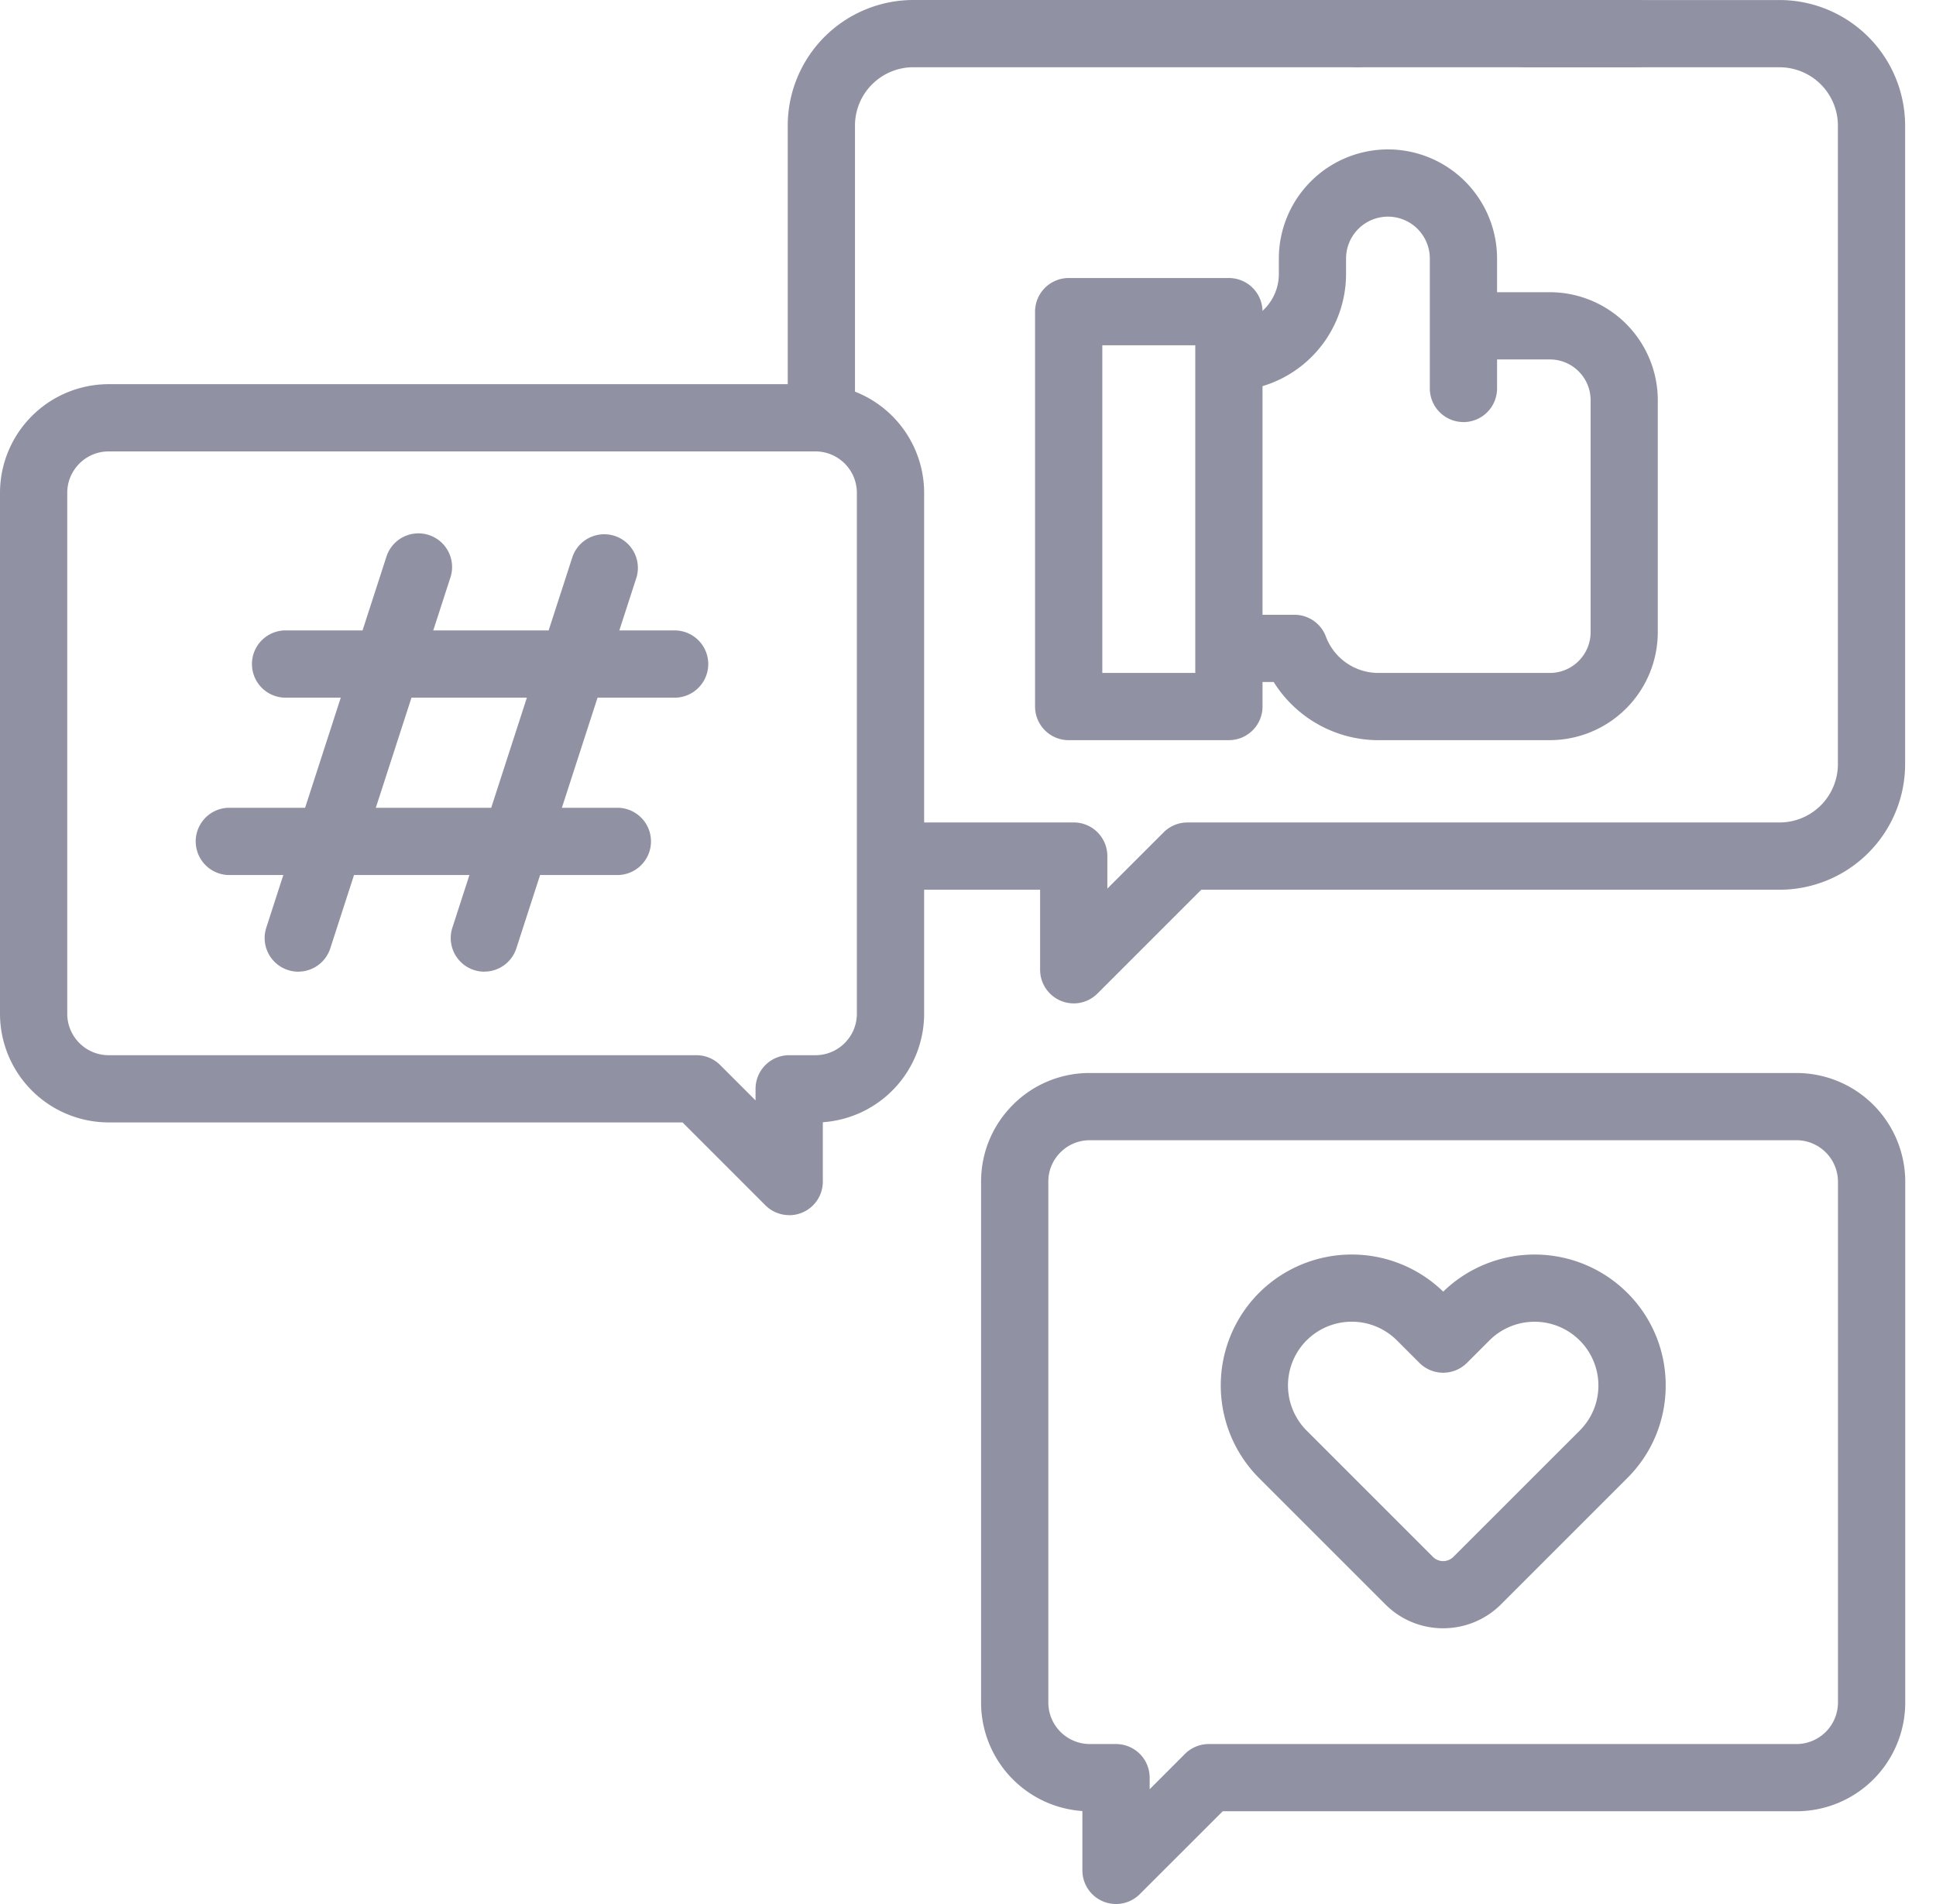
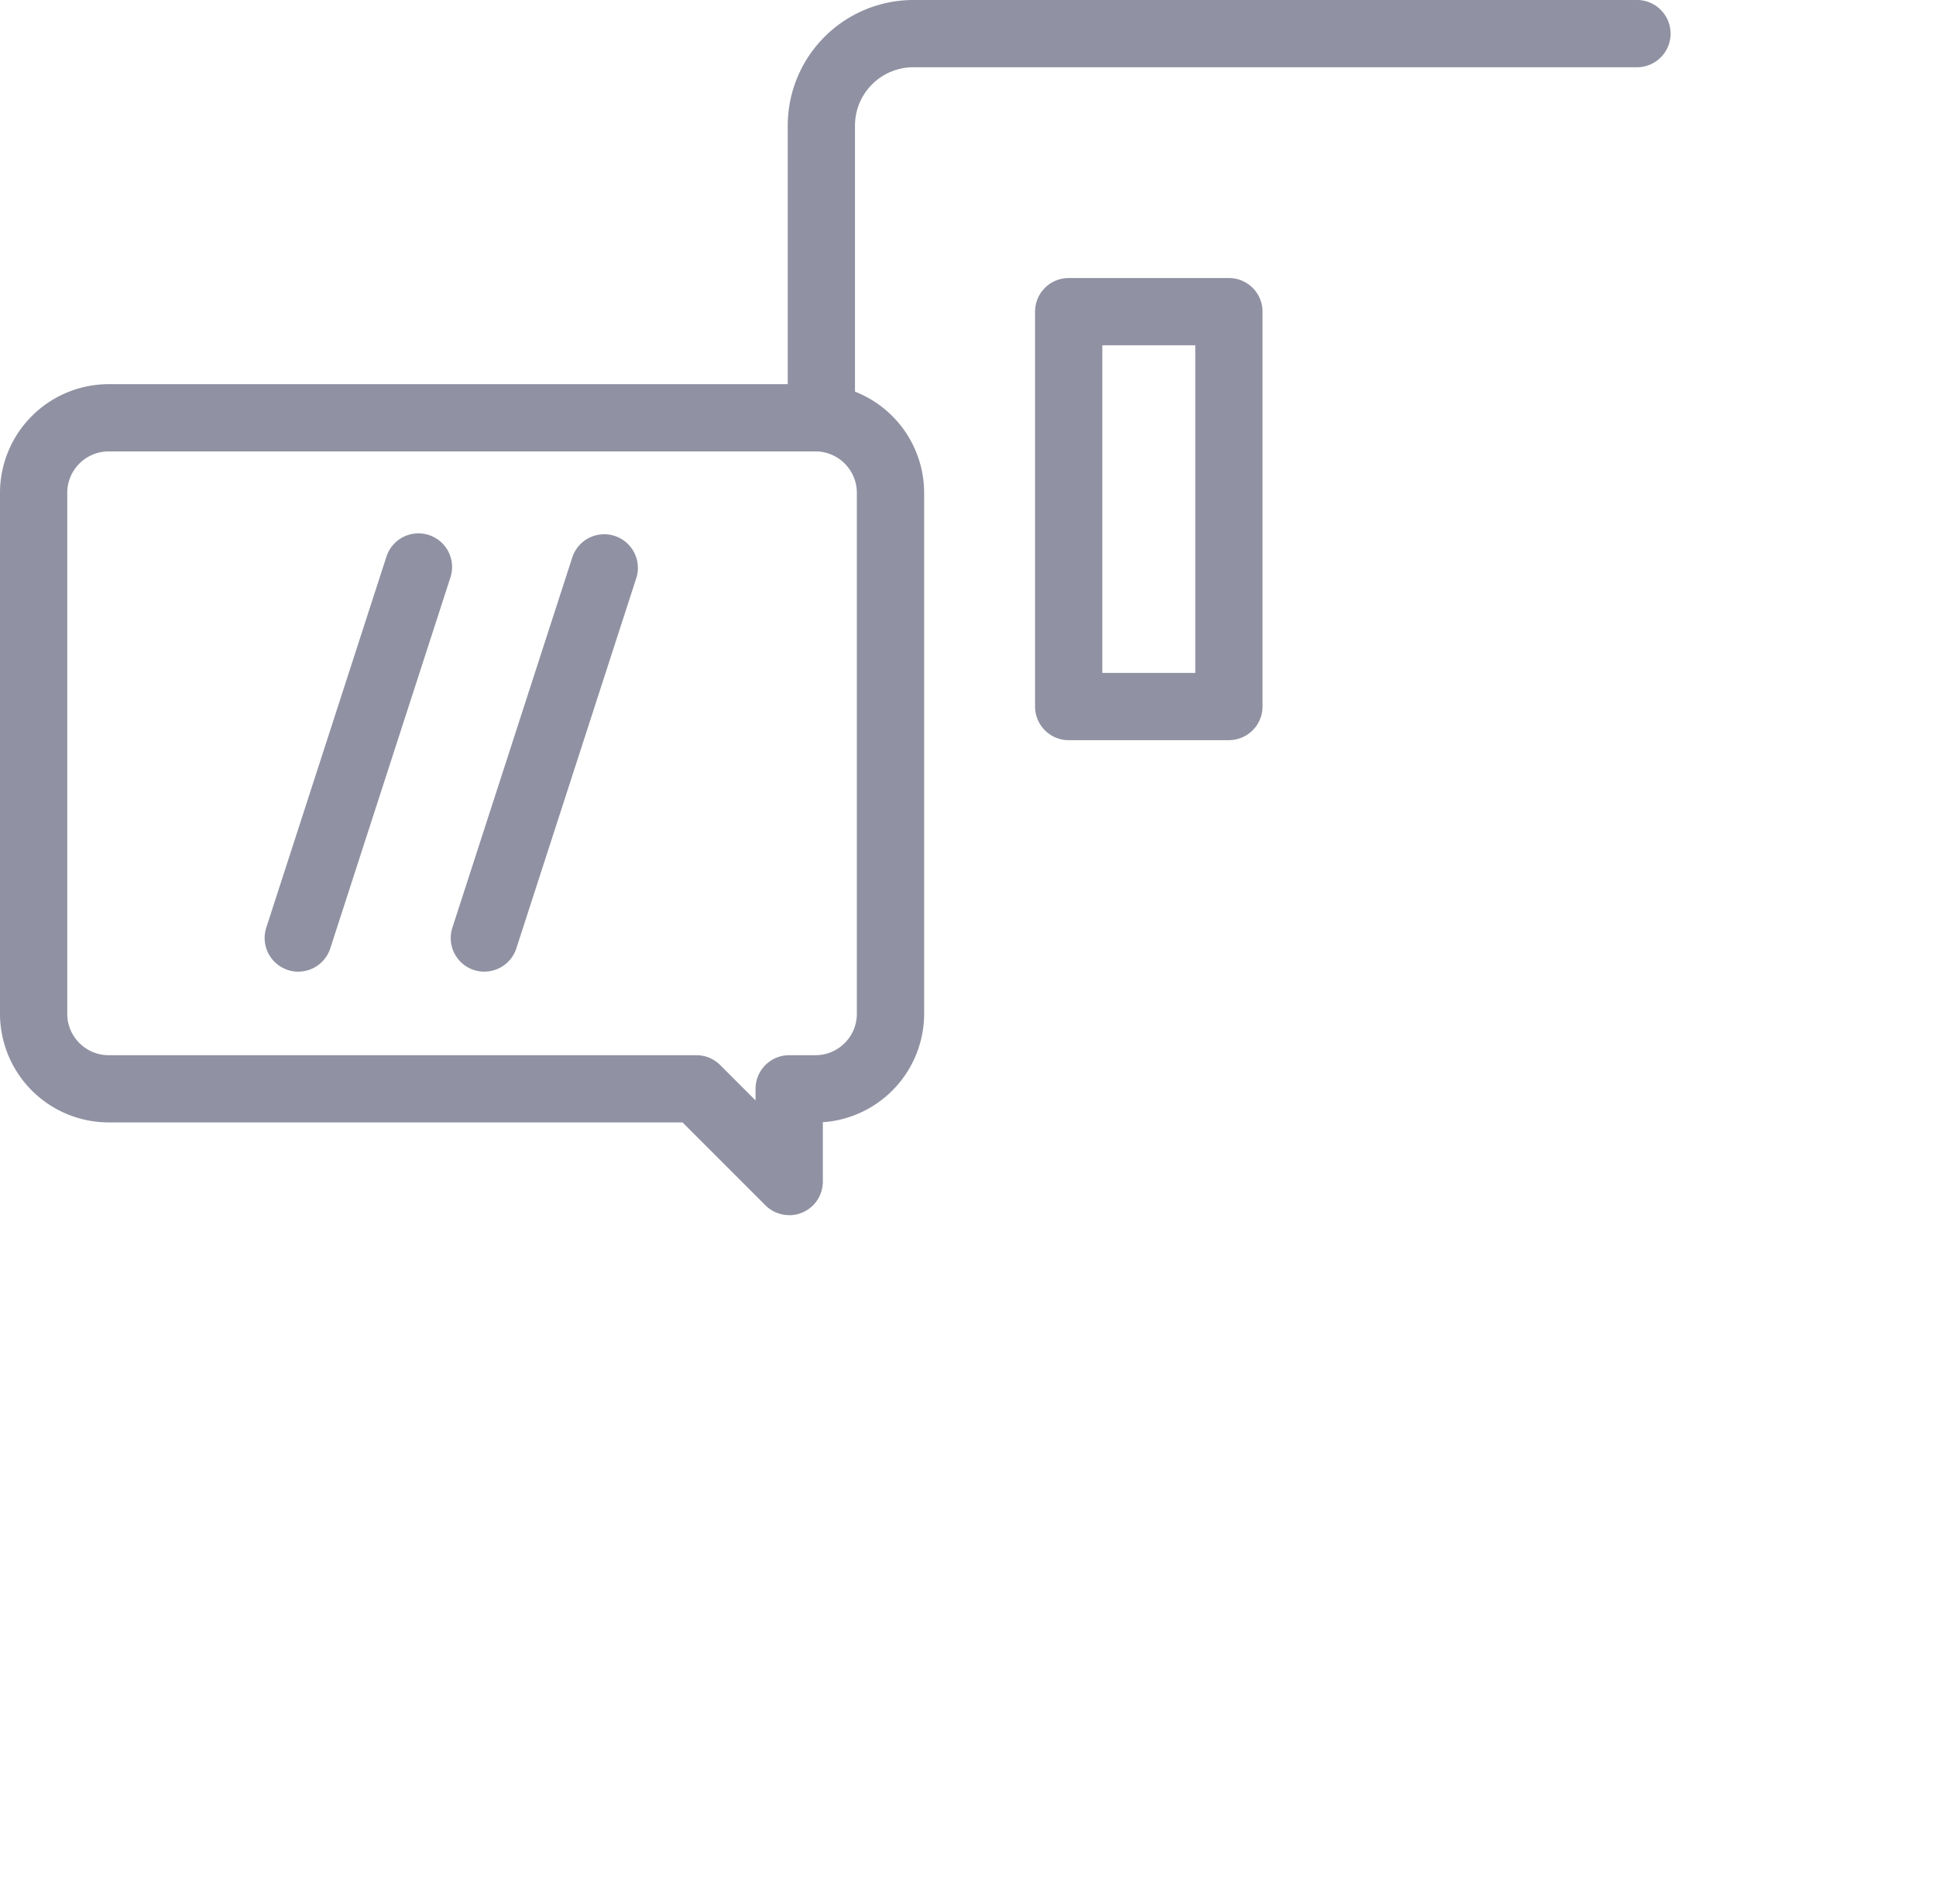
<svg xmlns="http://www.w3.org/2000/svg" width="61" height="60" fill="none">
  <g opacity=".5" clip-path="url(#A)" fill="#222446">
    <path d="M25.88 14.225a1.06 1.06 0 0 1-1.06-1.06V3.957A3.961 3.961 0 0 1 28.778 0H51.61a1.06 1.06 0 0 1 0 2.119H28.778a1.84 1.84 0 0 0-1.839 1.838v9.209a1.06 1.06 0 0 1-1.06 1.059z" />
-     <path d="M33.832 31.619a1.06 1.06 0 0 1-1.06-1.06v-2.522h-3.996a1.06 1.06 0 0 1 0-2.12h5.056a1.06 1.06 0 0 1 1.059 1.06v1.024l1.773-1.772a1.06 1.06 0 0 1 .748-.311H56.07a1.84 1.84 0 0 0 1.839-1.839V3.957A1.84 1.84 0 0 0 56.07 2.12h-7.995a1.06 1.06 0 0 1 0-2.119h7.995a3.961 3.961 0 0 1 3.957 3.957V24.08a3.961 3.961 0 0 1-3.957 3.958H37.85l-3.27 3.27a1.06 1.06 0 0 1-.75.312h.002zm15.002-8.294h-5.409a3.899 3.899 0 0 1-3.293-1.833h-1.41a1.06 1.06 0 0 1 0-2.119h2.063c.443 0 .838.274.992.689a1.768 1.768 0 0 0 1.648 1.144h5.409c.707 0 1.283-.576 1.283-1.283V12.61c0-.708-.576-1.283-1.283-1.283H46.11a1.06 1.06 0 0 1 0-2.119h2.723a3.406 3.406 0 0 1 3.401 3.402v7.312a3.406 3.406 0 0 1-3.401 3.402z" />
-     <path d="M46.111 13.3a1.06 1.06 0 0 1-1.06-1.059V8.146a1.32 1.32 0 0 0-1.319-1.319 1.32 1.32 0 0 0-1.32 1.32v.487a3.696 3.696 0 0 1-3.69 3.691 1.06 1.06 0 0 1 0-2.119c.867 0 1.572-.706 1.572-1.572v-.488a3.442 3.442 0 0 1 3.438-3.438 3.442 3.442 0 0 1 3.438 3.438v4.095a1.06 1.06 0 0 1-1.059 1.06z" />
    <path d="M38.72 23.325h-5.047a1.06 1.06 0 0 1-1.06-1.06V9.82a1.06 1.06 0 0 1 1.06-1.059h5.047a1.06 1.06 0 0 1 1.06 1.06v12.443a1.06 1.06 0 0 1-1.06 1.06zm-3.988-2.119h2.929V10.88h-2.929v10.326zm-9.865 17.086a1.06 1.06 0 0 1-.75-.31l-2.612-2.612H3.425A3.428 3.428 0 0 1 0 31.946V15.53a3.428 3.428 0 0 1 3.424-3.424h22.27a3.428 3.428 0 0 1 3.424 3.424v16.417a3.43 3.43 0 0 1-3.192 3.417v1.87a1.058 1.058 0 0 1-1.06 1.06v-.002zM3.424 14.225c-.72 0-1.305.586-1.305 1.305v16.417c0 .72.586 1.305 1.305 1.305h18.52c.281 0 .551.112.749.311l1.113 1.113v-.364a1.06 1.06 0 0 1 1.06-1.06h.827c.72 0 1.305-.586 1.305-1.305V15.53c0-.72-.586-1.305-1.305-1.305H3.424zM9.398 30.62a1.061 1.061 0 0 1-1.008-1.387l3.786-11.692a1.06 1.06 0 0 1 2.017.653l-3.787 11.692a1.06 1.06 0 0 1-1.008.733zm5.864 0a1.06 1.06 0 0 1-1.009-1.385L18.04 17.54a1.06 1.06 0 0 1 2.016.653l-3.787 11.692a1.06 1.06 0 0 1-1.007.733z" />
-     <path d="M19.484 27.574H7.194a1.06 1.06 0 0 1 0-2.119h12.29a1.06 1.06 0 0 1 0 2.119zm1.77-5.589H8.966a1.06 1.06 0 0 1 0-2.119h12.29a1.06 1.06 0 0 1 0 2.12h-.002zM35.164 60a1.06 1.06 0 0 1-1.06-1.06v-1.87a3.428 3.428 0 0 1-3.192-3.417V37.237c0-.915.357-1.775 1.003-2.422a3.398 3.398 0 0 1 2.421-1.002h22.27a3.428 3.428 0 0 1 3.425 3.424v16.416a3.428 3.428 0 0 1-3.425 3.424h-18.08l-2.613 2.612a1.06 1.06 0 0 1-.75.311zm-.828-24.069c-.348 0-.677.136-.923.383a1.293 1.293 0 0 0-.382.923v16.416a1.31 1.31 0 0 0 1.305 1.306h.828a1.06 1.06 0 0 1 1.06 1.059v.365l1.113-1.114a1.06 1.06 0 0 1 .748-.31h18.52a1.31 1.31 0 0 0 1.306-1.306V37.237a1.31 1.31 0 0 0-1.306-1.306h-22.27.001zm11.136 15.38c-.66 0-1.318-.25-1.82-.752l-3.98-3.98a4.133 4.133 0 0 1 0-5.84l.011-.01a4.135 4.135 0 0 1 5.79-.027 4.135 4.135 0 0 1 5.8.038 4.101 4.101 0 0 1 1.21 2.92 4.1 4.1 0 0 1-1.21 2.918l-3.98 3.98a2.566 2.566 0 0 1-1.82.752l-.001.001zm-4.31-9.066a2.014 2.014 0 0 0 .008 2.836l3.98 3.98a.455.455 0 0 0 .643 0l3.981-3.98c.38-.38.589-.884.589-1.422a2.012 2.012 0 0 0-3.431-1.422l-.711.711a1.06 1.06 0 0 1-1.498 0l-.71-.71a2.012 2.012 0 0 0-2.843 0l-.009.006.002.001zm1.62-40.126a1.077 1.077 0 0 1-.588-.179A1.067 1.067 0 0 1 41.9.47a1.085 1.085 0 0 1 .475-.39.994.994 0 0 1 .199-.06c.136-.028.276-.028.413 0a.99.99 0 0 1 .381.158 1.009 1.009 0 0 1 .294.292 1.23 1.23 0 0 1 .097.183 1.024 1.024 0 0 1 .081.405 1.07 1.07 0 0 1-.31.749c-.198.198-.47.31-.749.31z" />
  </g>
  <defs>
    <clipPath id="A">
      <path fill="#fff" d="M0 0h60.031v60H0z" />
    </clipPath>
  </defs>
</svg>